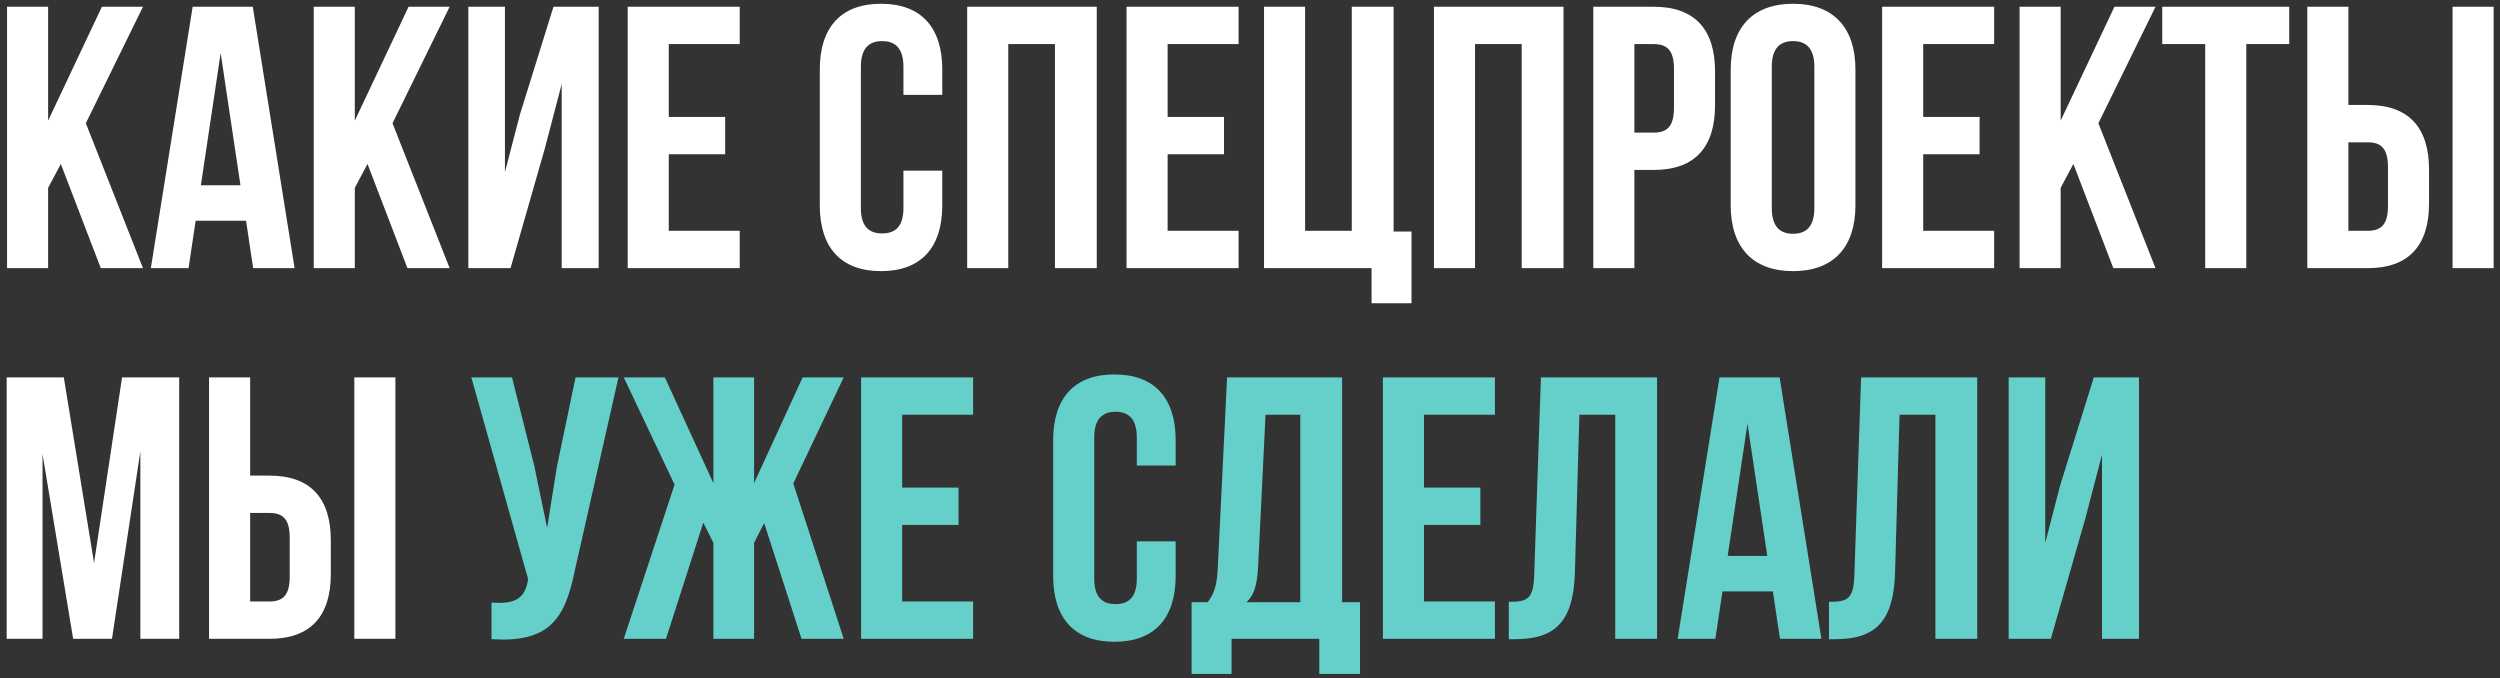
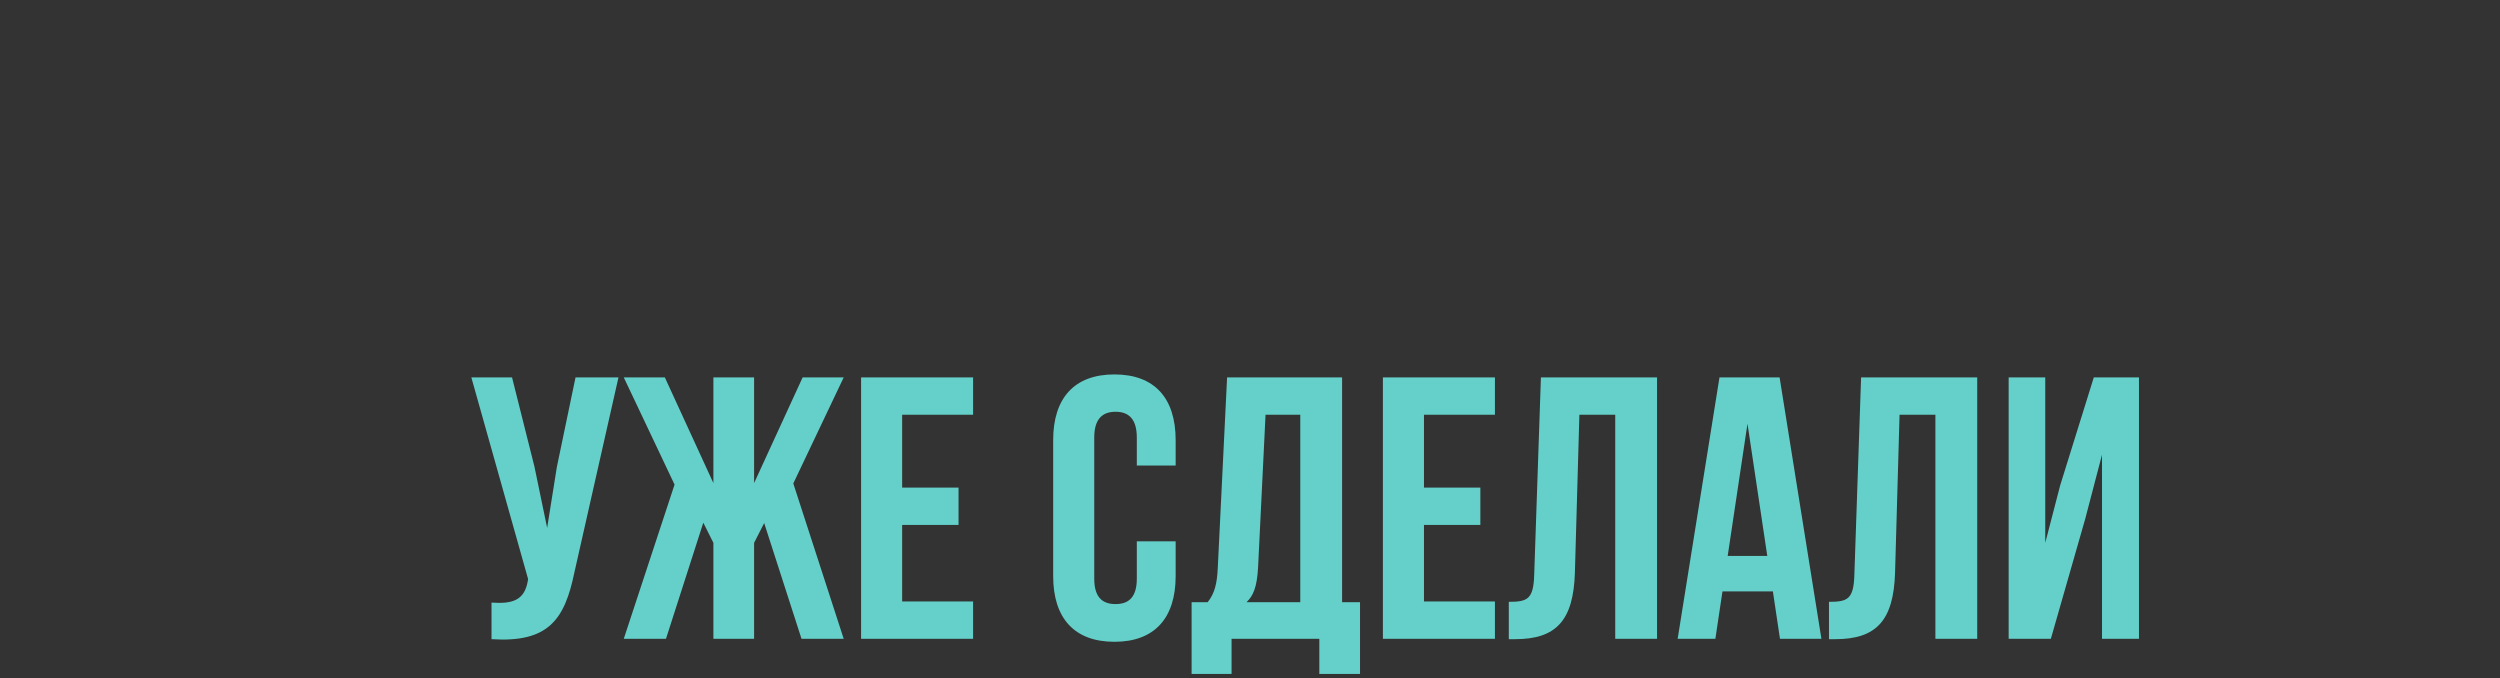
<svg xmlns="http://www.w3.org/2000/svg" width="317" height="86" viewBox="0 0 317 86" fill="none">
  <rect x="0" y="0" width="317" height="86" fill="#333333" stroke="none" />
-   <path d="M7.712 20.79L6.102 23.82V34H0.894V0.856H6.102V15.297L12.92 0.856H18.129L10.884 15.629L18.129 34H12.778L7.712 20.79ZM37.355 34H32.099L31.2 27.987H24.808L23.908 34H19.126L24.429 0.856H32.052L37.355 34ZM25.471 23.489H30.49L27.98 6.727L25.471 23.489ZM46.599 20.79L44.989 23.82V34H39.781V0.856H44.989V15.297L51.807 0.856H57.015L49.771 15.629L57.015 34H51.665L46.599 20.79ZM64.736 34H59.386V0.856H64.026V21.831L65.92 14.54L70.181 0.856H75.91V34H71.223V10.657L69.092 18.801L64.736 34ZM84.8 14.824H91.95V19.559H84.8V29.265H93.796V34H79.592V0.856H93.796V5.591H84.8V14.824ZM119.48 21.642V26.046C119.48 31.349 116.828 34.379 111.715 34.379C106.601 34.379 103.95 31.349 103.95 26.046V8.811C103.95 3.508 106.601 0.477 111.715 0.477C116.828 0.477 119.48 3.508 119.48 8.811V12.03H114.556V8.479C114.556 6.112 113.514 5.212 111.857 5.212C110.2 5.212 109.158 6.112 109.158 8.479V26.377C109.158 28.744 110.2 29.597 111.857 29.597C113.514 29.597 114.556 28.744 114.556 26.377V21.642H119.48ZM127.848 34H122.64V0.856H139.07V34H133.767V5.591H127.848V34ZM148.055 14.824H155.204V19.559H148.055V29.265H157.051V34H142.846V0.856H157.051V5.591H148.055V14.824ZM160.278 0.856H165.487V29.265H171.405V0.856H176.708V29.36H178.981V38.451H173.915V34H160.278V0.856ZM187.034 34H181.826V0.856H198.255V34H192.952V5.591H187.034V34ZM209.702 0.856C214.911 0.856 217.467 3.744 217.467 9.047V13.356C217.467 18.659 214.911 21.547 209.702 21.547H207.24V34H202.032V0.856H209.702ZM207.24 5.591V16.813H209.702C211.359 16.813 212.259 16.055 212.259 13.688V8.716C212.259 6.349 211.359 5.591 209.702 5.591H207.24ZM219.454 8.811C219.454 3.508 222.247 0.477 227.361 0.477C232.475 0.477 235.268 3.508 235.268 8.811V26.046C235.268 31.349 232.475 34.379 227.361 34.379C222.247 34.379 219.454 31.349 219.454 26.046V8.811ZM224.662 26.377C224.662 28.744 225.704 29.644 227.361 29.644C229.018 29.644 230.06 28.744 230.06 26.377V8.479C230.06 6.112 229.018 5.212 227.361 5.212C225.704 5.212 224.662 6.112 224.662 8.479V26.377ZM243.861 14.824H251.011V19.559H243.861V29.265H252.857V34H238.653V0.856H252.857V5.591H243.861V14.824ZM262.903 20.79L261.293 23.82V34H256.085V0.856H261.293V15.297L268.111 0.856H273.319L266.075 15.629L273.319 34H267.969L262.903 20.79ZM274.175 0.856H290.273V5.591H284.828V34H279.62V5.591H274.175V0.856ZM292.567 34V0.856H297.775V13.309H300.237C305.446 13.309 308.002 16.197 308.002 21.5V25.809C308.002 31.112 305.446 34 300.237 34H292.567ZM310.985 34V0.856H316.194V34H310.985ZM300.237 29.265C301.895 29.265 302.794 28.508 302.794 26.14V21.169C302.794 18.801 301.895 18.044 300.237 18.044H297.775V29.265H300.237ZM11.926 71.388L15.477 47.856H22.721V81H17.797V57.231L14.199 81H9.275L5.392 57.563V81H0.847V47.856H8.091L11.926 71.388ZM26.51 81V47.856H31.718V60.309H34.181C39.389 60.309 41.946 63.197 41.946 68.5V72.809C41.946 78.112 39.389 81 34.181 81H26.51ZM44.929 81V47.856H50.137V81H44.929ZM34.181 76.265C35.838 76.265 36.737 75.508 36.737 73.14V68.169C36.737 65.801 35.838 65.044 34.181 65.044H31.718V76.265H34.181Z" fill="white" />
  <path d="M72.835 72.572C71.603 78.538 69.567 81.521 62.323 81.047V76.407C64.975 76.597 66.49 76.123 66.916 73.708L66.963 73.424L59.766 47.856H64.927L67.768 59.172L69.378 66.938L70.609 59.22L72.977 47.856H78.422L72.835 72.572ZM95.619 61.256L101.774 47.856H106.982L100.59 61.303L106.982 81H101.632L96.897 66.322L95.619 68.832V81H90.458V68.832L89.179 66.275L84.445 81H79.094L85.534 61.445L79.094 47.856H84.302L90.458 61.256V47.856H95.619V61.256ZM114.393 61.824H121.543V66.559H114.393V76.265H123.389V81H109.185V47.856H123.389V52.591H114.393V61.824ZM149.073 68.642V73.046C149.073 78.349 146.421 81.379 141.308 81.379C136.194 81.379 133.542 78.349 133.542 73.046V55.811C133.542 50.508 136.194 47.477 141.308 47.477C146.421 47.477 149.073 50.508 149.073 55.811V59.03H144.148V55.479C144.148 53.112 143.107 52.212 141.45 52.212C139.792 52.212 138.751 53.112 138.751 55.479V73.377C138.751 75.744 139.792 76.597 141.45 76.597C143.107 76.597 144.148 75.744 144.148 73.377V68.642H149.073ZM167.29 85.451V81H156.163V85.451H151.096V76.36H153.132C154.032 75.224 154.316 73.992 154.411 72.051L155.595 47.856H170.178V76.36H172.451V85.451H167.29ZM159.524 71.957C159.382 74.466 158.909 75.555 158.057 76.36H164.875V52.591H160.471L159.524 71.957ZM180.56 61.824H187.71V66.559H180.56V76.265H189.557V81H175.352V47.856H189.557V52.591H180.56V61.824ZM191.316 76.312C193.684 76.312 194.441 75.981 194.536 72.903L195.388 47.856H210.114V81H204.811V52.591H200.265L199.697 72.619C199.508 78.68 197.33 81.047 192.121 81.047H191.316V76.312ZM230.956 81H225.7L224.801 74.987H218.409L217.509 81H212.727L218.03 47.856H225.653L230.956 81ZM219.072 70.489H224.091L221.581 53.727L219.072 70.489ZM231.914 76.312C234.281 76.312 235.039 75.981 235.133 72.903L235.986 47.856H250.711V81H245.408V52.591H240.863L240.294 72.619C240.105 78.68 237.927 81.047 232.719 81.047H231.914V76.312ZM260.048 81H254.698V47.856H259.338V68.832L261.232 61.54L265.493 47.856H271.222V81H266.535V57.657L264.404 65.801L260.048 81Z" fill="#64D0C9" />
</svg>